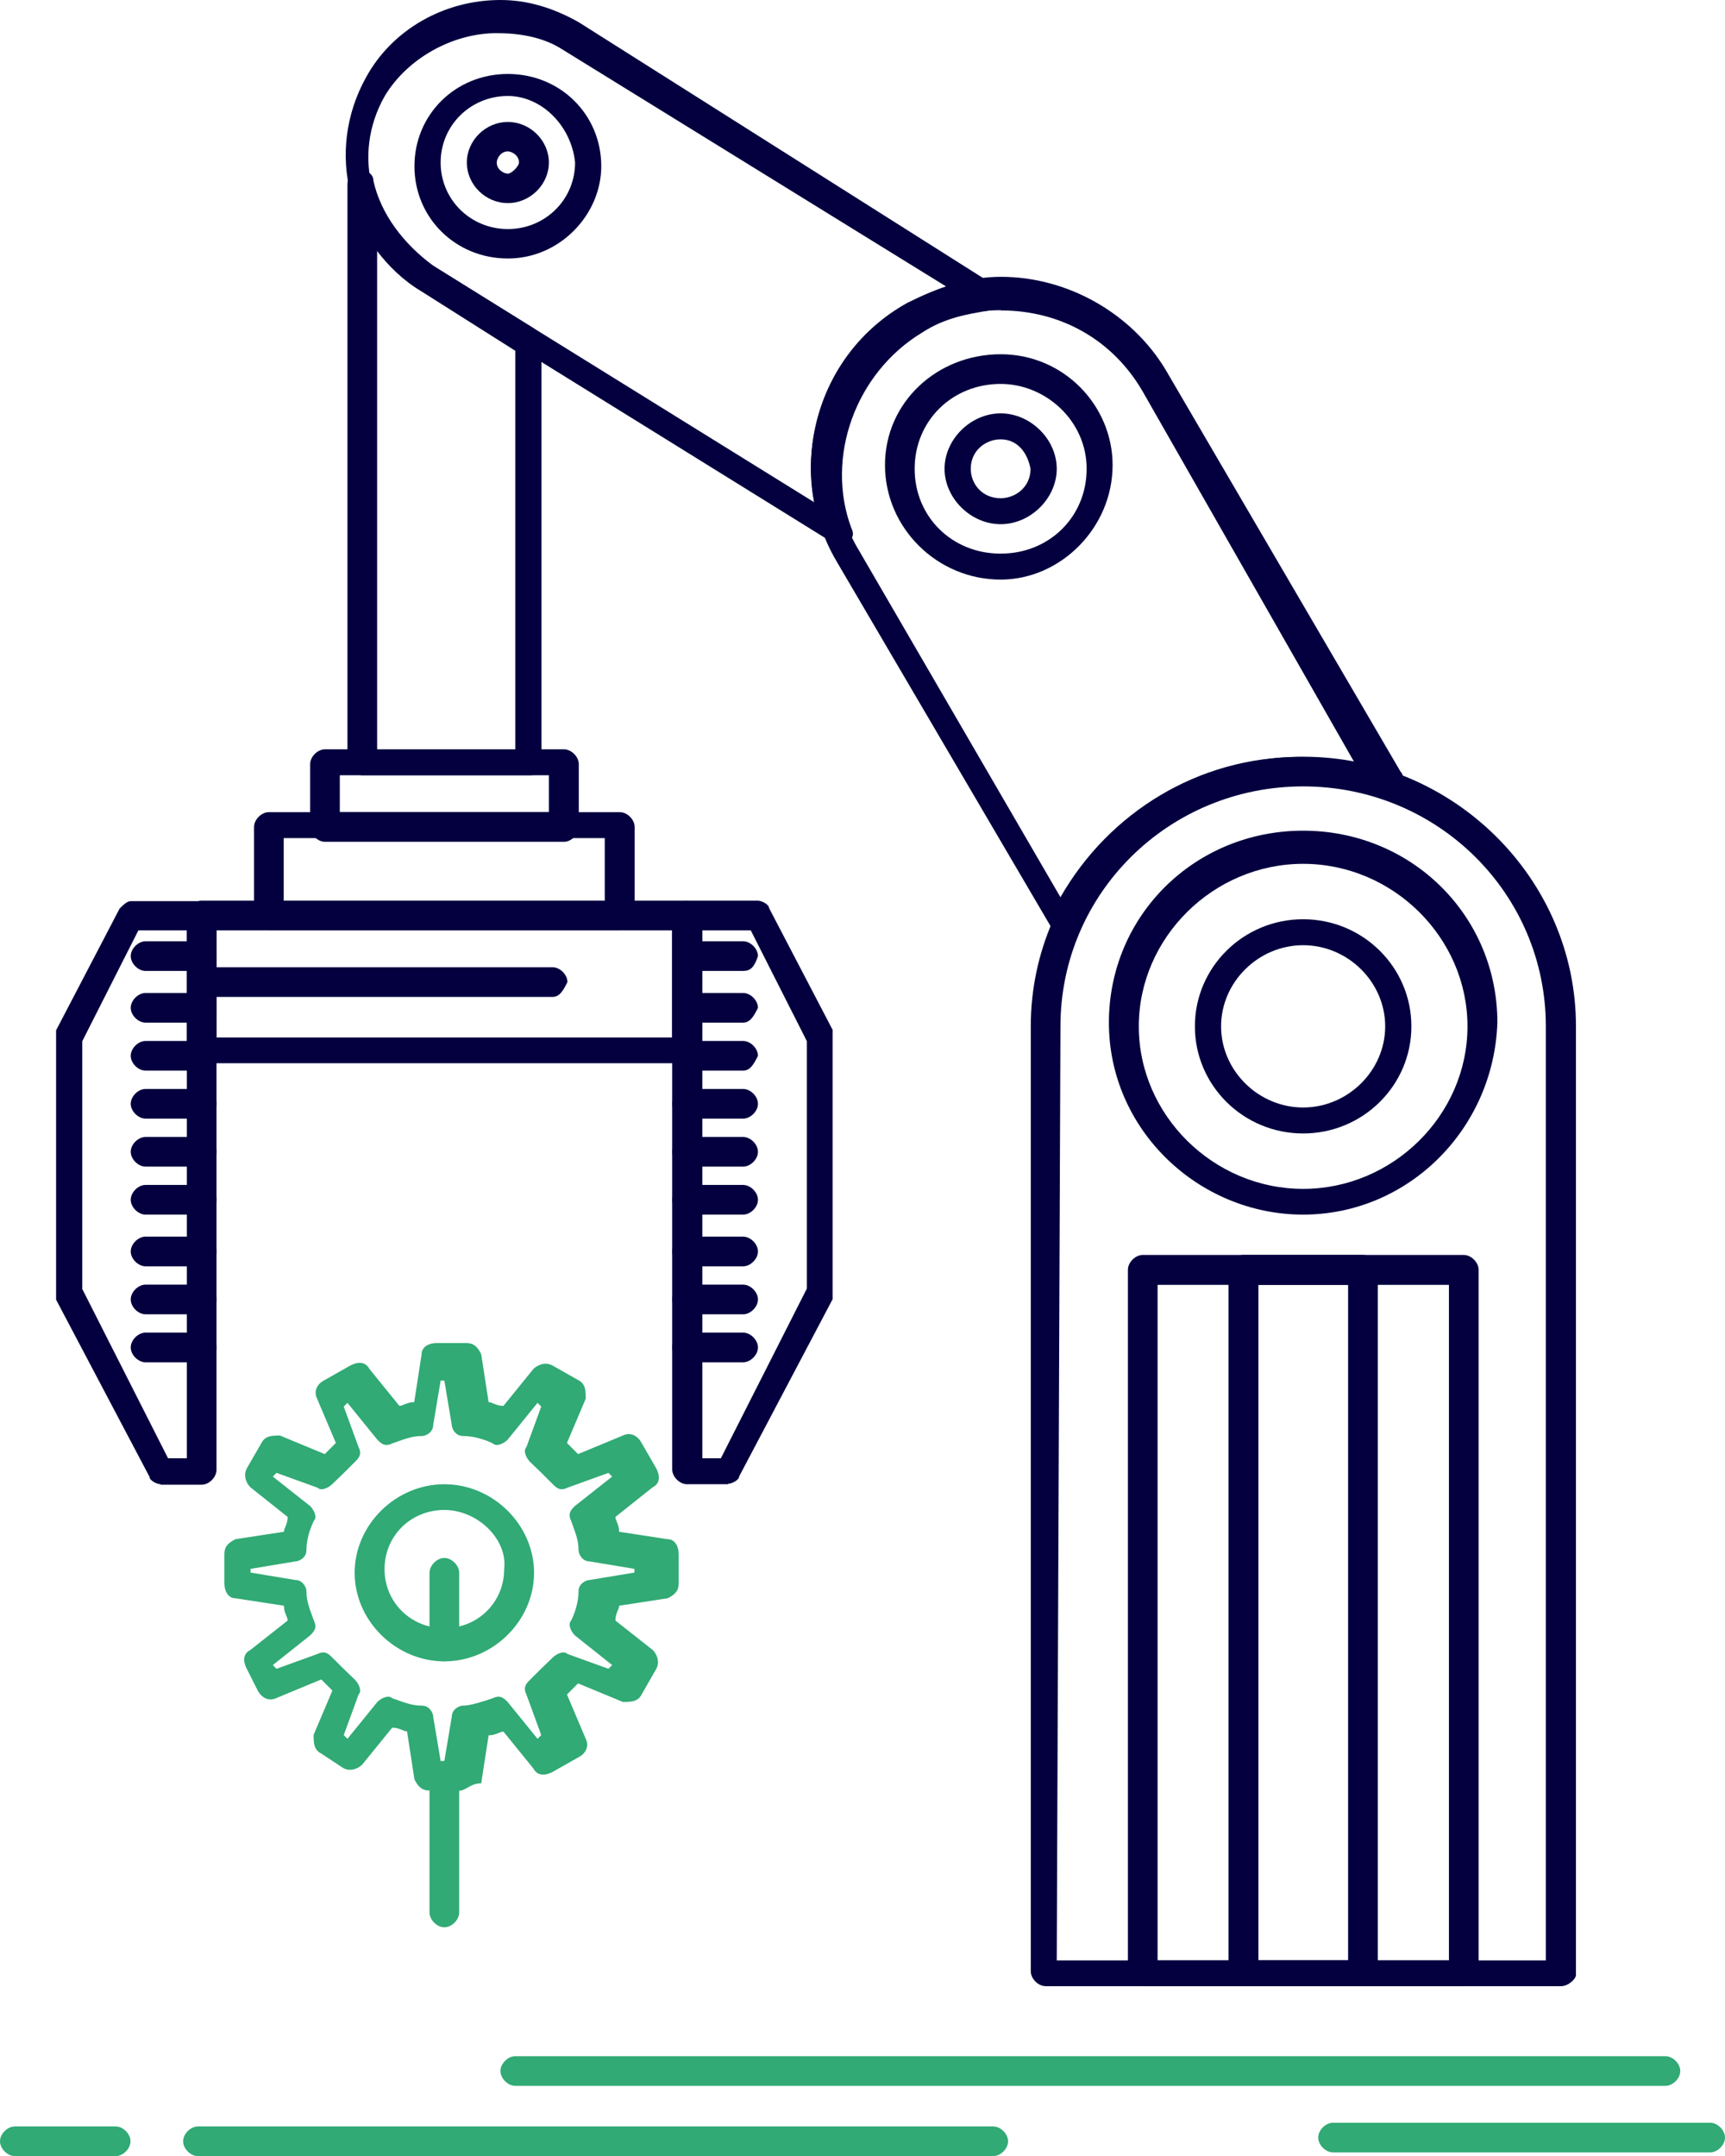
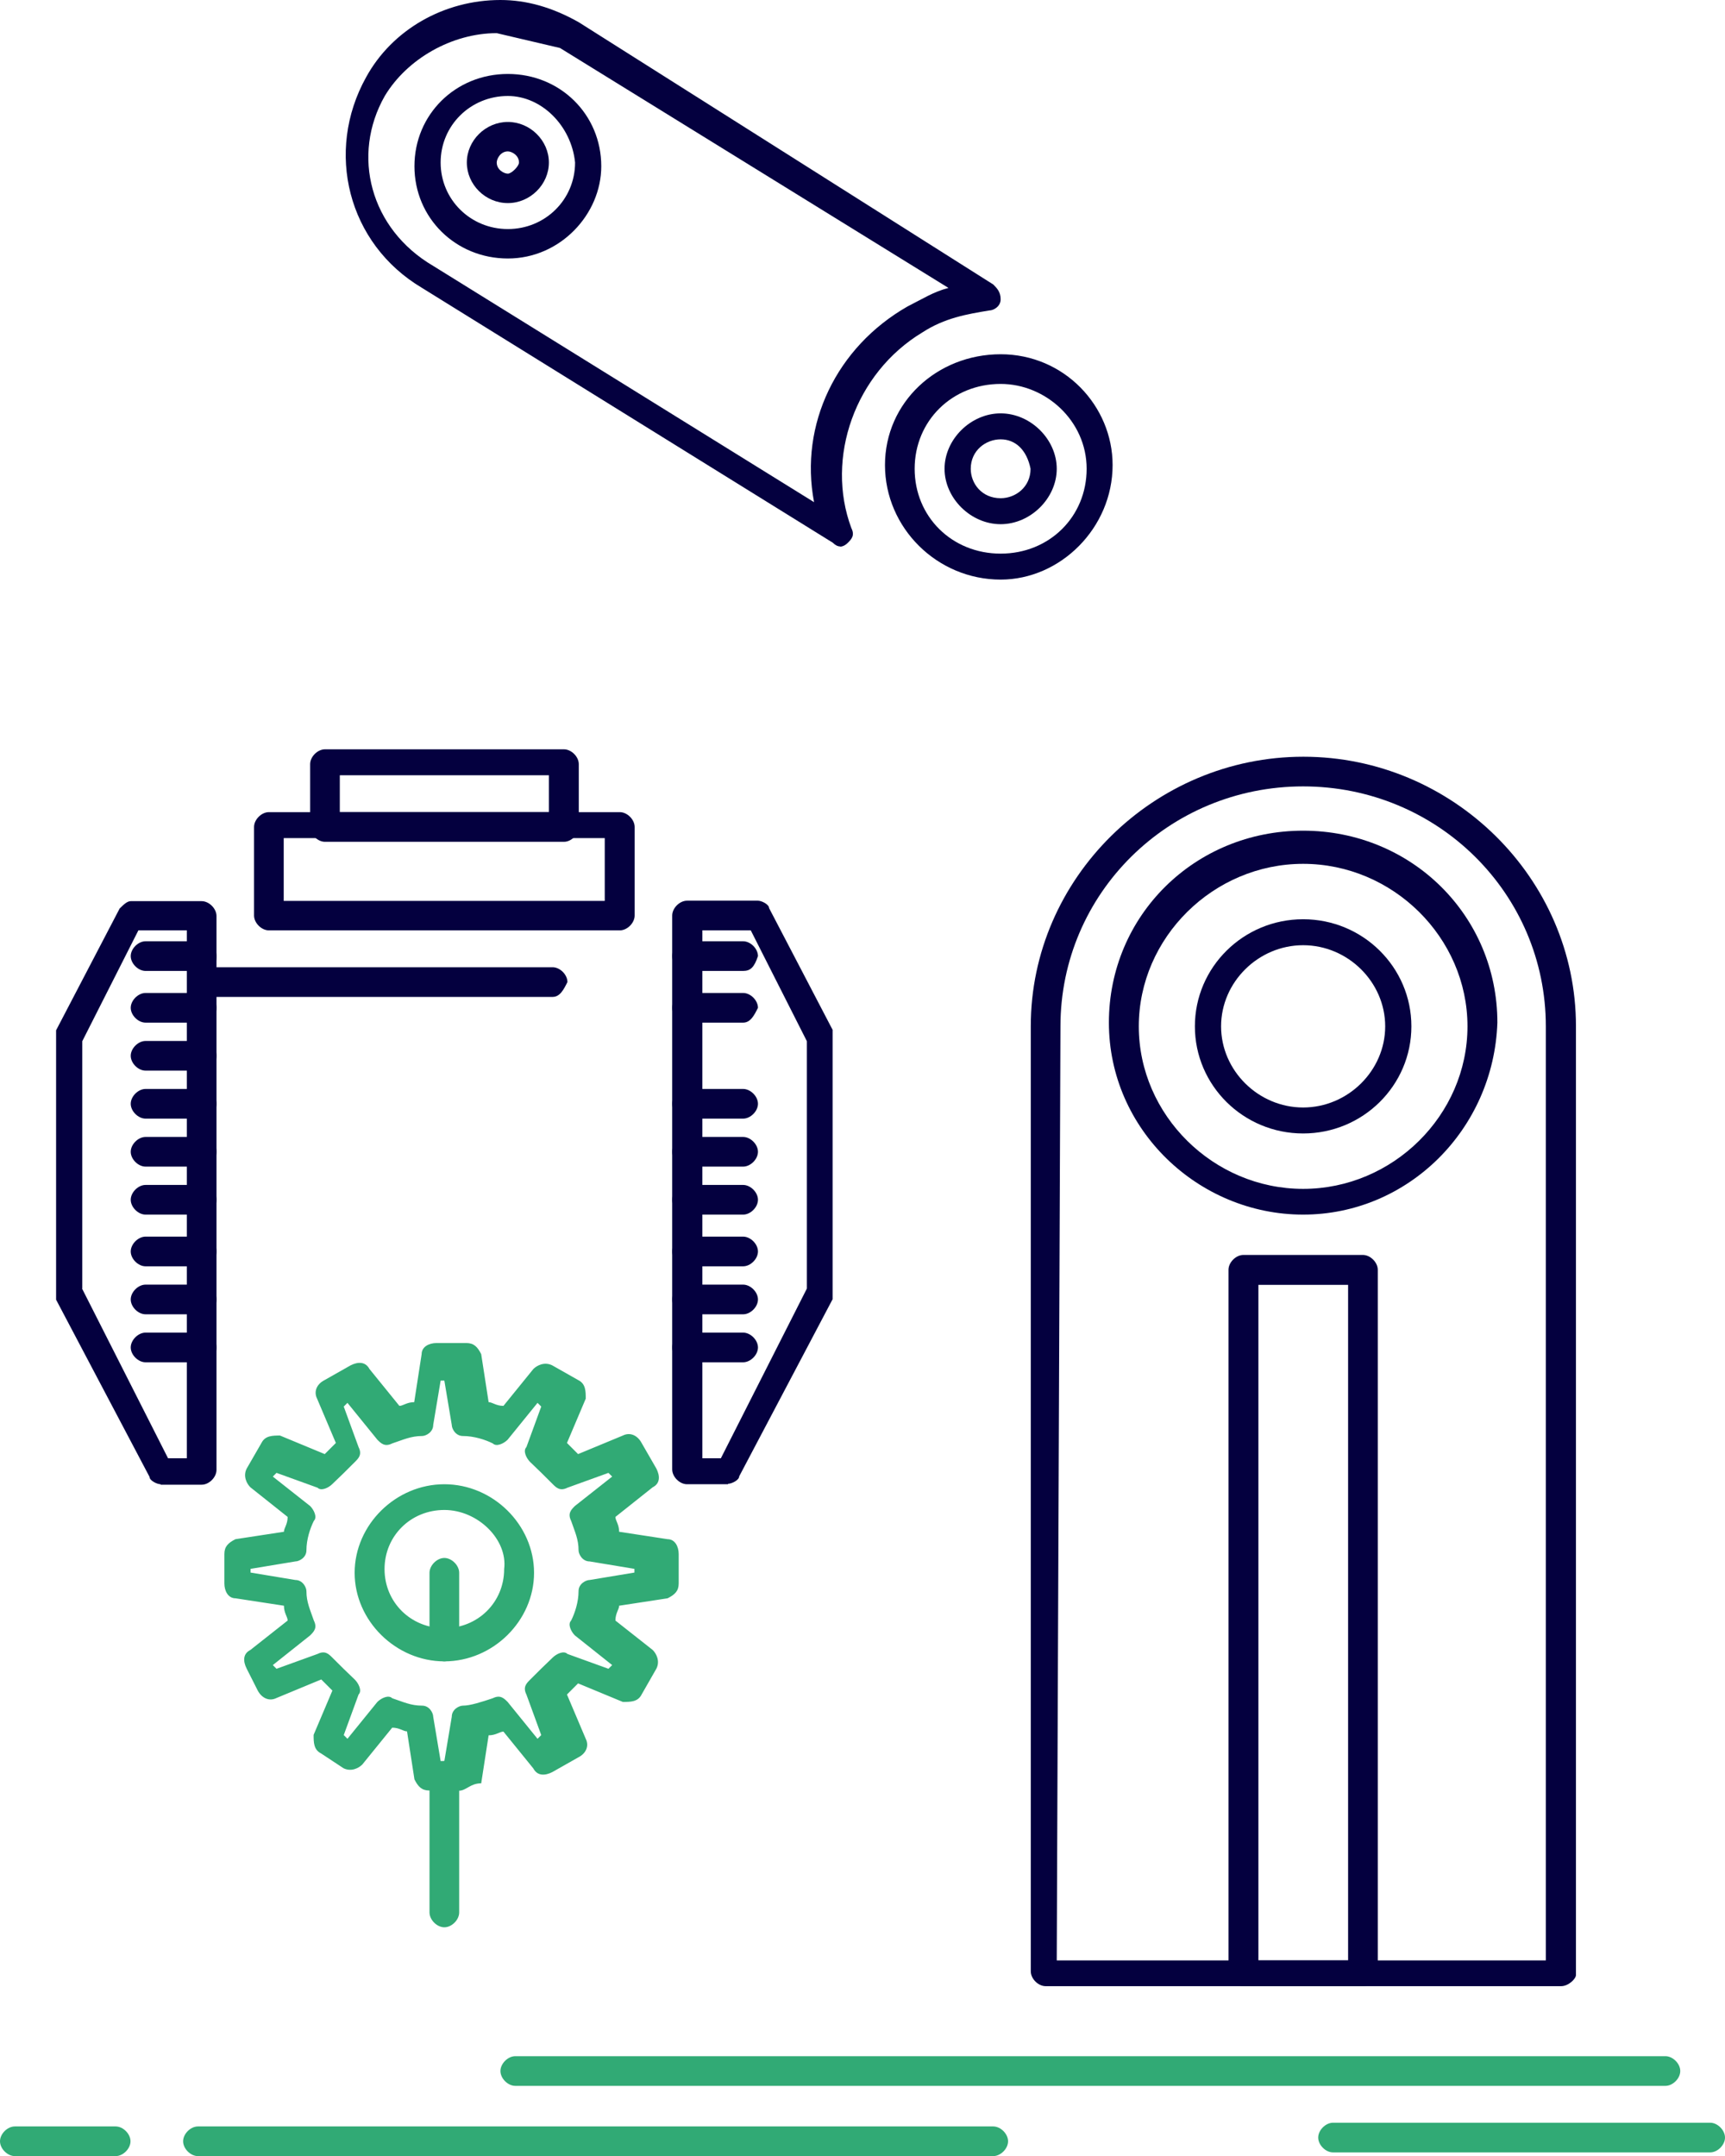
<svg xmlns="http://www.w3.org/2000/svg" id="Layer_2" viewBox="0 0 74.42 93">
  <g id="Layer_1-2">
    <g id="_705_Automation_factory_hand_mechanism_package">
      <path d="M67.34,85.67h-22.23c-.32,0-.64-.32-.64-.64v-40.77c0-6.37,5.32-11.62,11.76-11.62s11.76,5.25,11.76,11.62v40.93c0,.16-.32.48-.64.48ZM45.59,84.56h21.1v-40.29c0-5.73-4.67-10.35-10.47-10.35s-10.47,4.62-10.47,10.35l-.16,40.29h0Z" fill="#04003f" stroke-width="0" />
-       <path d="M45.91,40.45c-.16,0-.48-.16-.48-.32l-9.34-15.92c-2.25-3.82-.97-8.92,3.06-11.15,1.29-.64,2.58-1.12,4.03-1.12,2.9,0,5.64,1.59,7.09,3.98l10.15,17.36c.16.16.16.48,0,.64-.16.16-.48.32-.64.16-1.13-.48-2.26-.64-3.54-.64-4.19,0-8.05,2.55-9.67,6.37-.16.48-.32.64-.64.64h0ZM43.17,13.38c-1.29,0-2.42.32-3.54.95-3.38,1.91-4.51,6.21-2.58,9.4l8.7,14.97c2.09-3.66,5.96-6.05,10.31-6.05.81,0,1.61.16,2.42.32l-9.18-16.08c-1.29-2.23-3.54-3.5-6.12-3.5Z" fill="#04003f" stroke-width="0" />
-       <path d="M36.25,23.57q-.16,0-.32-.16l-17.72-10.99c-3.22-1.91-4.19-5.89-2.42-9.08,1.13-2.07,3.38-3.34,5.8-3.34,1.13,0,2.25.32,3.38.96l17.88,11.31c.16.16.32.32.32.64s-.32.48-.48.48c-.97.16-1.93.32-2.9.95-2.9,1.75-4.19,5.41-3.06,8.44.16.32,0,.48-.16.64s-.32.16-.32.16ZM21.43,1.43c-1.93,0-3.87,1.11-4.83,2.71-1.45,2.55-.64,5.73,2.09,7.33l16.43,10.19c-.64-3.35.97-6.69,4.03-8.44.64-.32,1.13-.64,1.77-.8L24.16,2.07c-.8-.48-1.77-.64-2.74-.64Z" fill="#04003f" stroke-width="0" />
+       <path d="M36.25,23.57q-.16,0-.32-.16l-17.72-10.99c-3.22-1.91-4.19-5.89-2.42-9.08,1.13-2.07,3.38-3.34,5.8-3.34,1.13,0,2.25.32,3.38.96l17.88,11.31c.16.16.32.32.32.64s-.32.48-.48.48c-.97.16-1.93.32-2.9.95-2.9,1.75-4.19,5.41-3.06,8.44.16.32,0,.48-.16.64s-.32.16-.32.16ZM21.43,1.43c-1.93,0-3.87,1.11-4.83,2.71-1.45,2.55-.64,5.73,2.09,7.33l16.43,10.19c-.64-3.35.97-6.69,4.03-8.44.64-.32,1.13-.64,1.77-.8L24.16,2.07Z" fill="#04003f" stroke-width="0" />
      <path d="M56.22,52.39c-4.51,0-8.38-3.66-8.38-8.28s3.71-8.28,8.38-8.28,8.38,3.66,8.38,8.28c-.16,4.62-3.87,8.28-8.38,8.28ZM56.22,37.26c-3.87,0-7.09,3.18-7.09,7.01s3.22,7.01,7.09,7.01,7.09-3.18,7.09-7.01-3.22-7.01-7.09-7.01Z" fill="#04003f" stroke-width="0" />
      <path d="M43.17,25c-2.74,0-4.99-2.23-4.99-4.94s2.25-4.78,4.99-4.78,4.83,2.23,4.83,4.78c0,2.71-2.25,4.94-4.83,4.94ZM43.17,16.56c-2.09,0-3.71,1.59-3.71,3.66s1.61,3.66,3.71,3.66,3.71-1.59,3.71-3.66-1.77-3.66-3.71-3.66Z" fill="#04003f" stroke-width="0" />
      <path d="M21.91,11.15c-2.25,0-4.03-1.75-4.03-3.98s1.77-3.98,4.03-3.98,4.03,1.75,4.03,3.98c0,2.07-1.77,3.98-4.03,3.98ZM21.91,4.14c-1.61,0-2.9,1.27-2.9,2.87s1.29,2.87,2.9,2.87,2.9-1.27,2.9-2.87c-.16-1.59-1.45-2.87-2.9-2.87Z" fill="#04003f" stroke-width="0" />
-       <path d="M63.15,85.67h-13.85c-.32,0-.64-.32-.64-.64v-30.26c0-.32.32-.64.64-.64h13.85c.32,0,.64.32.64.64v30.26c-.16.32-.32.64-.64.64ZM49.94,84.56h12.57v-29.14h-12.57v29.14h0Z" fill="#04003f" stroke-width="0" />
      <path d="M58.8,85.67h-5.16c-.32,0-.64-.32-.64-.64v-30.26c0-.32.32-.64.64-.64h5.16c.32,0,.64.32.64.64v30.26c0,.32-.32.64-.64.64ZM54.29,84.56h3.87v-29.14h-3.87v29.14Z" fill="#04003f" stroke-width="0" />
      <path d="M56.22,48.89c-2.58,0-4.67-2.07-4.67-4.62s2.09-4.62,4.67-4.62,4.67,2.07,4.67,4.62-2.09,4.62-4.67,4.62ZM56.22,40.77c-1.93,0-3.54,1.59-3.54,3.5s1.61,3.5,3.54,3.5,3.54-1.59,3.54-3.5-1.61-3.5-3.54-3.5Z" fill="#04003f" stroke-width="0" />
      <path d="M43.17,22.61c-1.29,0-2.42-1.12-2.42-2.39s1.13-2.39,2.42-2.39,2.42,1.12,2.42,2.39-1.13,2.39-2.42,2.39ZM43.17,18.95c-.64,0-1.29.48-1.29,1.27,0,.64.48,1.27,1.29,1.27.64,0,1.29-.48,1.29-1.27-.16-.8-.64-1.27-1.29-1.27Z" fill="#04003f" stroke-width="0" />
      <path d="M21.91,8.76c-.97,0-1.77-.8-1.77-1.75s.81-1.75,1.77-1.75,1.77.8,1.77,1.75-.81,1.75-1.77,1.75ZM21.91,6.53c-.32,0-.48.32-.48.48,0,.32.32.48.48.48s.48-.32.48-.48c0-.32-.32-.48-.48-.48Z" fill="#04003f" stroke-width="0" />
-       <path d="M29.64,45.86H8.7c-.32,0-.64-.32-.64-.64v-5.73c0-.32.32-.64.64-.64h20.94c.32,0,.64.32.64.64v5.73c0,.32-.32.64-.64.64ZM9.34,44.75h19.65v-4.62H9.34v4.62Z" fill="#04003f" stroke-width="0" />
      <path d="M6.93,64.02c-.16,0-.48-.16-.48-.32l-4.03-7.64v-11.62l2.74-5.25c.16-.16.32-.32.48-.32h3.06c.32,0,.64.32.64.64v23.89c0,.32-.32.64-.64.64h-1.77ZM3.54,55.58l3.71,7.32h.81v-22.77h-2.09l-2.42,4.78v10.67h0Z" fill="#04003f" stroke-width="0" />
      <path d="M31.41,64.02h-1.77c-.32,0-.64-.32-.64-.64v-23.89c0-.32.32-.64.64-.64h3.06c.16,0,.48.16.48.32l2.74,5.25v11.62l-4.03,7.64c0,.16-.32.32-.48.32ZM30.29,62.9h.81l3.71-7.32v-10.67l-2.42-4.78h-2.09v22.77h0Z" fill="#04003f" stroke-width="0" />
      <path d="M26.74,40.13h-15.14c-.32,0-.64-.32-.64-.64v-3.82c0-.32.32-.64.64-.64h15.14c.32,0,.64.32.64.64v3.82c0,.32-.32.64-.64.64ZM12.24,38.86h13.85v-2.71h-13.85v2.71Z" fill="#04003f" stroke-width="0" />
      <path d="M24.33,36.31h-10.31c-.32,0-.64-.32-.64-.64v-2.71c0-.32.32-.64.64-.64h10.31c.32,0,.64.32.64.64v2.71c0,.32-.32.64-.64.64ZM14.66,35.03h9.02v-1.59h-9.02v1.59h0Z" fill="#04003f" stroke-width="0" />
-       <path d="M22.88,33.44h-7.25c-.32,0-.64-.32-.64-.64V7.96c0-.32.16-.64.48-.64s.64.16.64.48c.32,1.43,1.29,2.71,2.58,3.66l4.35,2.71c.16.16.32.32.32.48v18.15c0,.48-.16.64-.48.64ZM16.11,32.33h6.12V15.13l-4.03-2.55c-.81-.48-1.45-1.12-1.93-1.75v21.5h-.16Z" fill="#04003f" stroke-width="0" />
      <path d="M32.06,58.76h-2.42c-.32,0-.64-.32-.64-.64s.32-.64.64-.64h2.42c.32,0,.64.32.64.64s-.32.64-.64.64Z" fill="#04003f" stroke-width="0" />
      <path d="M32.06,56.69h-2.42c-.32,0-.64-.32-.64-.64s.32-.64.64-.64h2.42c.32,0,.64.32.64.64s-.32.64-.64.64Z" fill="#04003f" stroke-width="0" />
      <path d="M32.06,54.62h-2.42c-.32,0-.64-.32-.64-.64s.32-.64.64-.64h2.42c.32,0,.64.32.64.64s-.32.64-.64.64Z" fill="#04003f" stroke-width="0" />
      <path d="M32.06,52.39h-2.42c-.32,0-.64-.32-.64-.64s.32-.64.64-.64h2.42c.32,0,.64.32.64.64s-.32.64-.64.64Z" fill="#04003f" stroke-width="0" />
      <path d="M32.06,50.32h-2.42c-.32,0-.64-.32-.64-.64s.32-.64.64-.64h2.42c.32,0,.64.32.64.64s-.32.64-.64.64Z" fill="#04003f" stroke-width="0" />
      <path d="M32.06,48.25h-2.42c-.32,0-.64-.32-.64-.64s.32-.64.64-.64h2.42c.32,0,.64.32.64.64s-.32.64-.64.64Z" fill="#04003f" stroke-width="0" />
-       <path d="M32.06,46.18h-2.42c-.32,0-.64-.32-.64-.64s.32-.64.64-.64h2.42c.32,0,.64.32.64.64-.16.32-.32.64-.64.64Z" fill="#04003f" stroke-width="0" />
      <path d="M32.06,44.11h-2.42c-.32,0-.64-.32-.64-.64s.32-.64.64-.64h2.42c.32,0,.64.32.64.64-.16.32-.32.64-.64.64Z" fill="#04003f" stroke-width="0" />
      <path d="M32.06,41.88h-2.42c-.32,0-.64-.32-.64-.64s.32-.64.64-.64h2.42c.32,0,.64.32.64.64-.16.48-.32.64-.64.64Z" fill="#04003f" stroke-width="0" />
      <path d="M8.7,58.76h-2.42c-.32,0-.64-.32-.64-.64s.32-.64.64-.64h2.42c.32,0,.64.32.64.64s-.32.64-.64.64Z" fill="#04003f" stroke-width="0" />
      <path d="M8.7,56.69h-2.42c-.32,0-.64-.32-.64-.64s.32-.64.64-.64h2.42c.32,0,.64.32.64.64s-.32.64-.64.64Z" fill="#04003f" stroke-width="0" />
      <path d="M8.7,54.62h-2.42c-.32,0-.64-.32-.64-.64s.32-.64.64-.64h2.42c.32,0,.64.32.64.64s-.32.64-.64.64Z" fill="#04003f" stroke-width="0" />
      <path d="M8.7,52.39h-2.42c-.32,0-.64-.32-.64-.64s.32-.64.64-.64h2.42c.32,0,.64.32.64.64s-.32.64-.64.64Z" fill="#04003f" stroke-width="0" />
      <path d="M8.7,50.32h-2.42c-.32,0-.64-.32-.64-.64s.32-.64.64-.64h2.42c.32,0,.64.32.64.64s-.32.64-.64.64Z" fill="#04003f" stroke-width="0" />
      <path d="M8.7,48.25h-2.42c-.32,0-.64-.32-.64-.64s.32-.64.64-.64h2.42c.32,0,.64.32.64.64s-.32.64-.64.64Z" fill="#04003f" stroke-width="0" />
      <path d="M8.7,46.18h-2.42c-.32,0-.64-.32-.64-.64s.32-.64.64-.64h2.42c.32,0,.64.32.64.64s-.32.64-.64.64Z" fill="#04003f" stroke-width="0" />
      <path d="M8.7,44.11h-2.42c-.32,0-.64-.32-.64-.64s.32-.64.64-.64h2.42c.32,0,.64.32.64.64s-.32.64-.64.64Z" fill="#04003f" stroke-width="0" />
      <path d="M8.7,41.88h-2.42c-.32,0-.64-.32-.64-.64s.32-.64.64-.64h2.42c.32,0,.64.32.64.64,0,.48-.32.64-.64.64Z" fill="#04003f" stroke-width="0" />
      <path d="M19.17,83.13c-.32,0-.64-.32-.64-.64v-5.89c0-.32.32-.64.64-.64s.64.32.64.64v5.89c0,.32-.32.64-.64.64Z" fill="#31aa75" stroke-width="0" />
      <path d="M19.17,71.66c-.32,0-.64-.32-.64-.64v-3.18c0-.32.32-.64.64-.64s.64.32.64.64v3.18c0,.32-.32.64-.64.64Z" fill="#31aa75" stroke-width="0" />
      <path d="M23.84,43h-14.98c-.32,0-.64-.32-.64-.64s.32-.64.64-.64h14.98c.32,0,.64.32.64.64-.16.32-.32.64-.64.64Z" fill="#04003f" stroke-width="0" />
      <path d="M19.81,77.23h-1.29c-.32,0-.48-.16-.64-.48l-.32-2.07c-.16,0-.32-.16-.64-.16l-1.29,1.59c-.16.16-.48.32-.81.16l-.97-.64c-.32-.16-.32-.48-.32-.8l.81-1.91c-.16-.16-.32-.32-.48-.48l-1.93.8c-.32.16-.64,0-.81-.32l-.48-.95c-.16-.32-.16-.64.16-.8l1.61-1.27c0-.16-.16-.32-.16-.64l-2.09-.32c-.32,0-.48-.32-.48-.64v-1.27c0-.32.16-.48.48-.64l2.09-.32c0-.16.16-.32.16-.64l-1.61-1.28c-.16-.16-.32-.48-.16-.8l.64-1.11c.16-.32.48-.32.8-.32l1.93.8c.16-.16.32-.32.48-.48l-.81-1.91c-.16-.32,0-.64.32-.8l1.13-.64c.32-.16.64-.16.81.16l1.29,1.59c.16,0,.32-.16.64-.16l.32-2.07c0-.32.32-.48.64-.48h1.29c.32,0,.48.16.64.48l.32,2.07c.16,0,.32.16.64.16l1.29-1.59c.16-.16.48-.32.81-.16l1.13.64c.32.16.32.48.32.8l-.81,1.91c.16.16.32.32.48.48l1.93-.8c.32-.16.64,0,.81.32l.64,1.11c.16.32.16.64-.16.8l-1.61,1.28c0,.16.16.32.16.64l2.09.32c.32,0,.48.32.48.64v1.27c0,.32-.16.48-.48.64l-2.09.32c0,.16-.16.32-.16.64l1.61,1.27c.16.16.32.48.16.8l-.64,1.12c-.16.32-.48.32-.81.32l-1.93-.8c-.16.16-.32.32-.48.48l.81,1.91c.16.32,0,.64-.32.8l-1.13.64c-.32.16-.64.16-.81-.16l-1.29-1.59c-.16,0-.32.16-.64.16l-.32,2.07c-.48,0-.64.32-.97.32ZM19.01,75.96h.16l.32-1.91c0-.32.32-.48.48-.48.32,0,.81-.16,1.29-.32.32-.16.48,0,.64.16l1.29,1.59.16-.16-.64-1.75c-.16-.32,0-.48.16-.64.32-.32.64-.64.97-.95.16-.16.48-.32.64-.16l1.77.64.16-.16-1.61-1.28c-.16-.16-.32-.48-.16-.64.16-.32.32-.8.32-1.27,0-.32.32-.48.48-.48l1.93-.32v-.16l-1.93-.32c-.32,0-.48-.32-.48-.48,0-.48-.16-.8-.32-1.27-.16-.32,0-.48.16-.64l1.61-1.27-.16-.16-1.77.64c-.32.16-.48,0-.64-.16-.32-.32-.64-.64-.97-.95-.16-.16-.32-.48-.16-.64l.64-1.75-.16-.16-1.29,1.59c-.16.16-.48.32-.64.16-.32-.16-.81-.32-1.29-.32-.32,0-.48-.32-.48-.48l-.32-1.91h-.16l-.32,1.91c0,.32-.32.48-.48.48-.48,0-.81.16-1.29.32-.32.16-.48,0-.64-.16l-1.29-1.59-.16.16.64,1.75c.16.32,0,.48-.16.64-.32.32-.64.64-.97.95-.16.16-.48.32-.64.16l-1.77-.64-.16.16,1.61,1.27c.16.16.32.48.16.64-.16.32-.32.8-.32,1.27,0,.32-.32.48-.48.48l-1.93.32v.16l1.93.32c.32,0,.48.32.48.48,0,.48.16.8.32,1.27.16.32,0,.48-.16.64l-1.61,1.28.16.16,1.77-.64c.32-.16.48,0,.64.16.32.32.64.64.97.95.16.16.32.48.16.64l-.64,1.75.16.16,1.29-1.59c.16-.16.48-.32.64-.16.48.16.8.32,1.29.32.32,0,.48.32.48.48l.32,1.91ZM19.17,71.66c-2.09,0-3.87-1.75-3.87-3.82s1.77-3.82,3.87-3.82,3.87,1.75,3.87,3.82-1.77,3.82-3.87,3.82ZM19.17,65.13c-1.45,0-2.58,1.12-2.58,2.55s1.13,2.55,2.58,2.55,2.58-1.12,2.58-2.55c.16-1.27-1.13-2.55-2.58-2.55Z" fill="#31aa75" stroke-width="0" />
      <path d="M71.85,89.97H22.23c-.32,0-.64-.32-.64-.64s.32-.64.64-.64h49.62c.32,0,.64.32.64.64s-.32.64-.64.64Z" fill="#31aa75" stroke-width="0" />
      <path d="M42.85,93H8.54c-.32,0-.64-.32-.64-.64s.32-.64.64-.64h34.31c.32,0,.64.32.64.64s-.32.64-.64.64Z" fill="#31aa75" stroke-width="0" />
      <path d="M4.99,93H.64c-.32,0-.64-.32-.64-.64s.32-.64.64-.64h4.35c.32,0,.64.32.64.64s-.32.64-.64.64Z" fill="#31aa75" stroke-width="0" />
      <path d="M73.78,92.84h-16.27c-.32,0-.64-.32-.64-.64s.32-.64.64-.64h16.27c.32,0,.64.32.64.64s-.32.64-.64.64Z" fill="#31aa75" stroke-width="0" />
    </g>
  </g>
</svg>